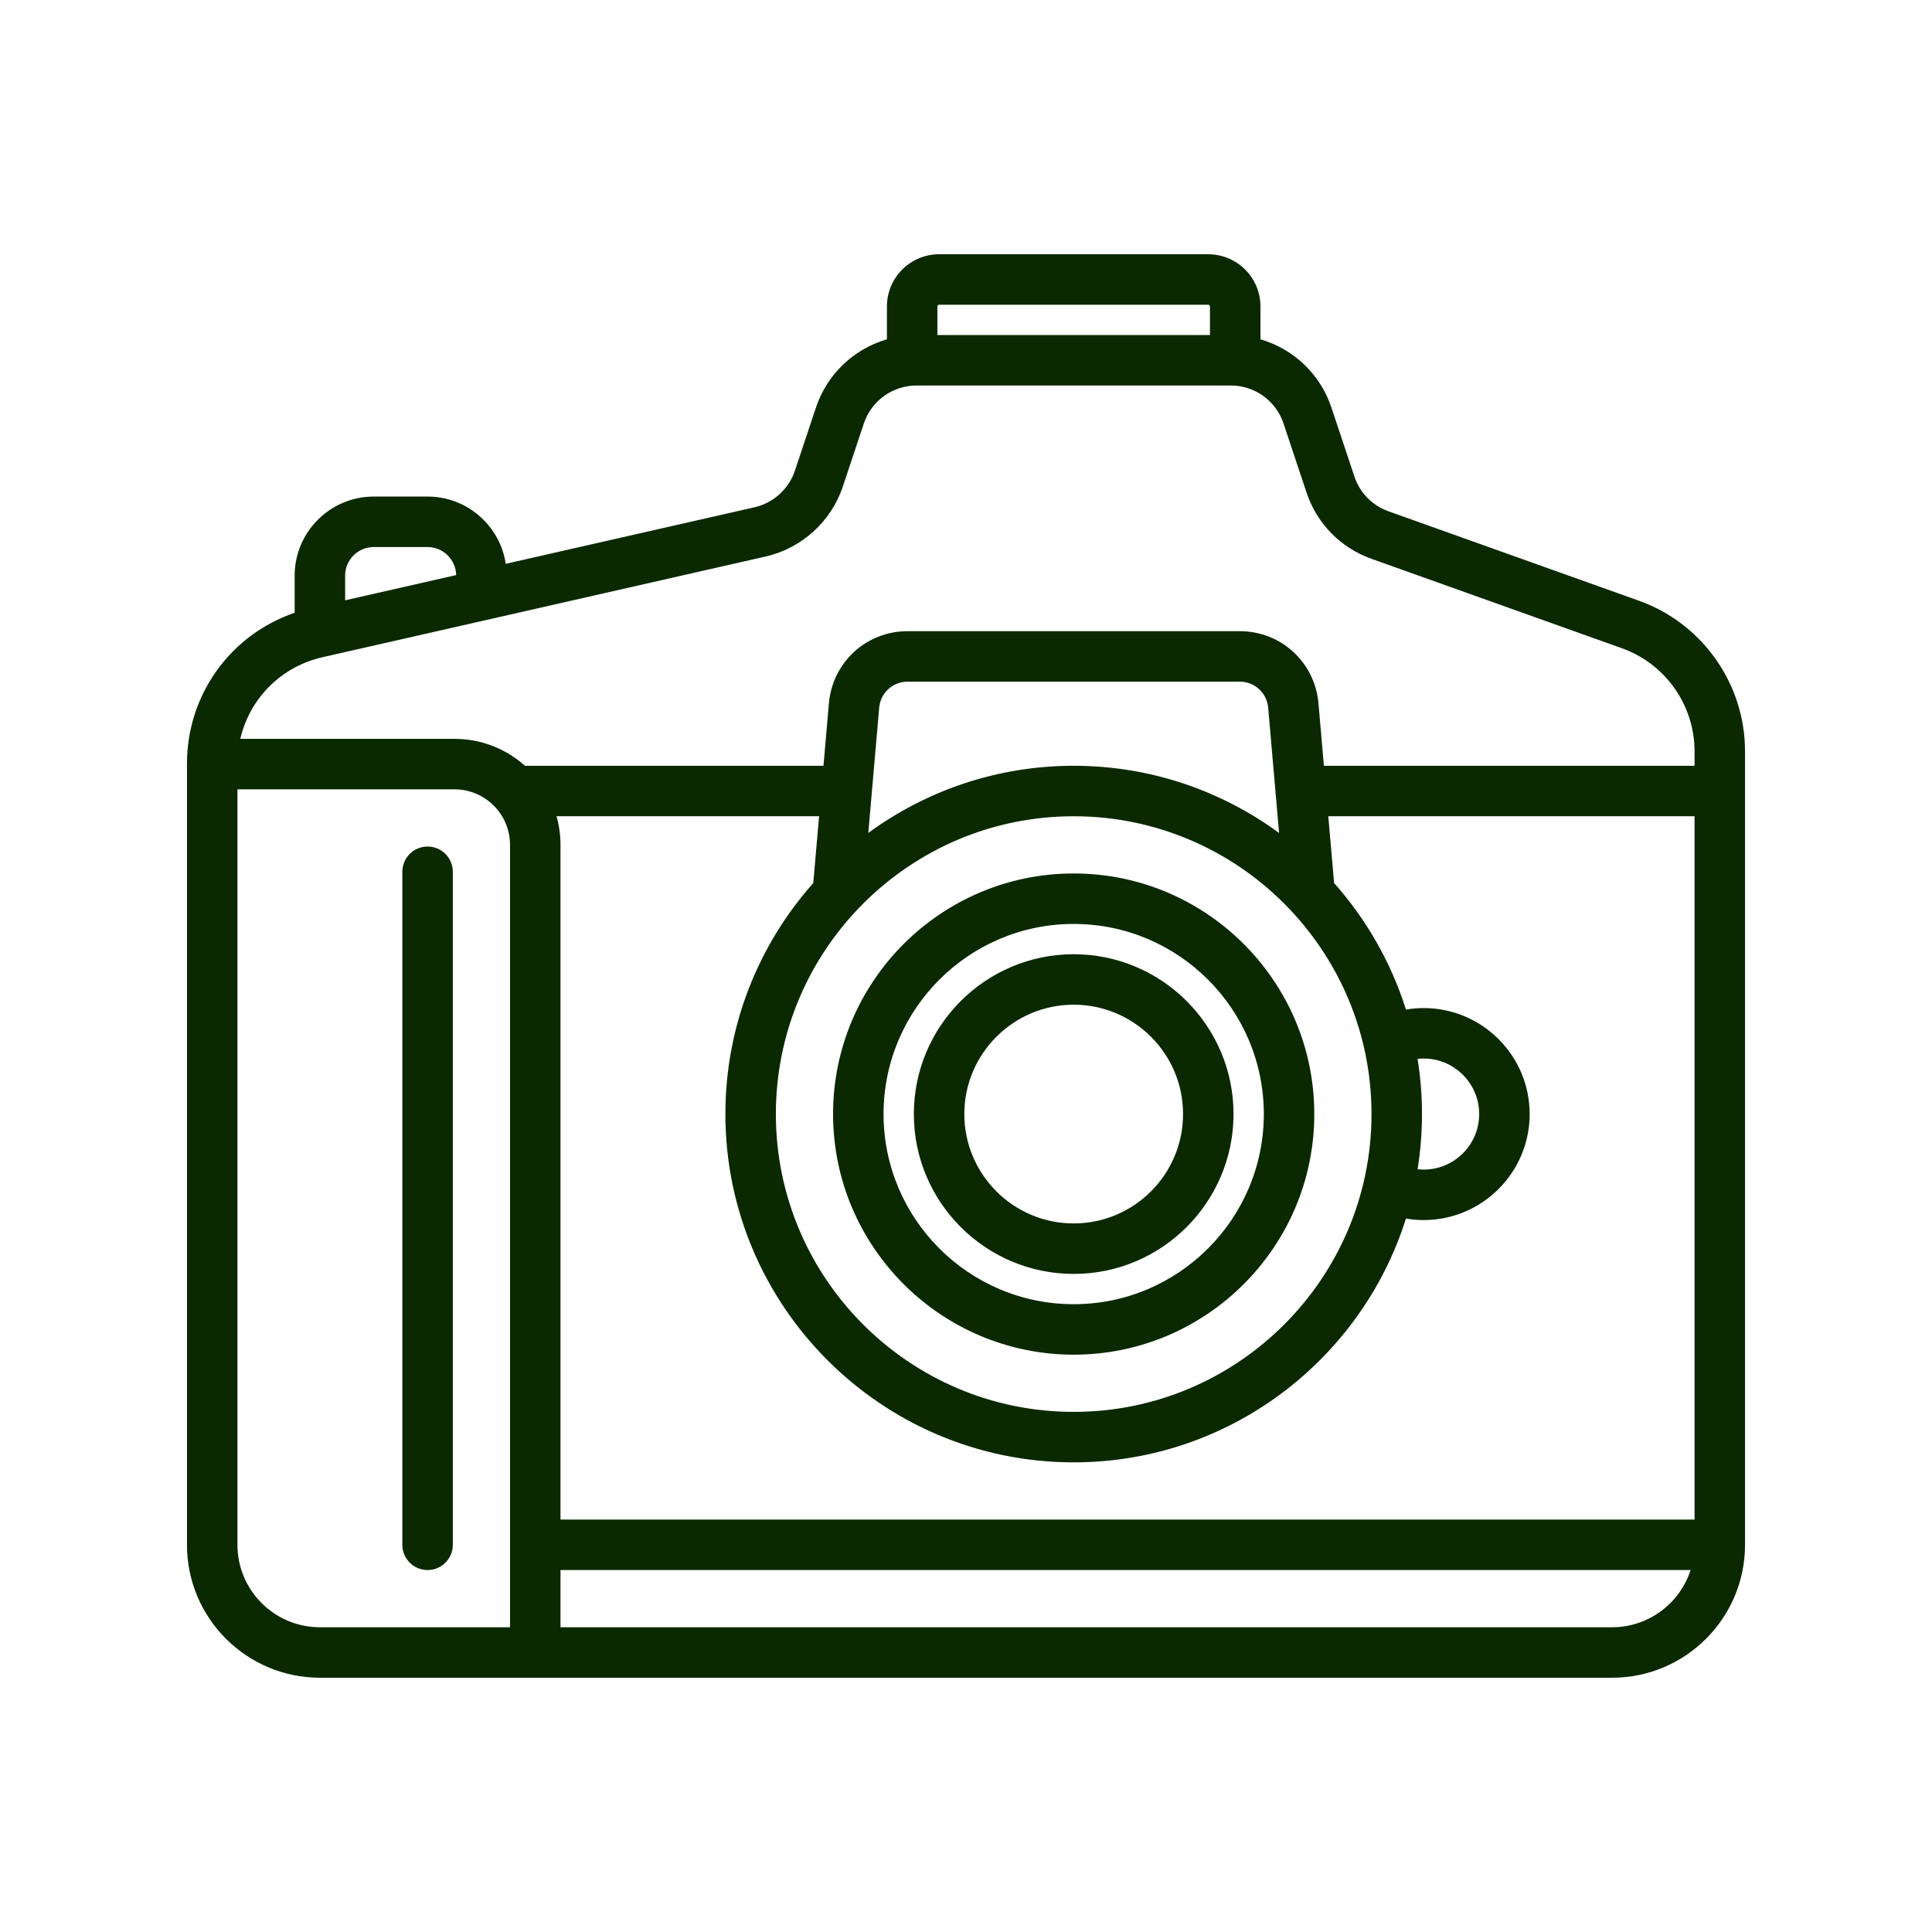
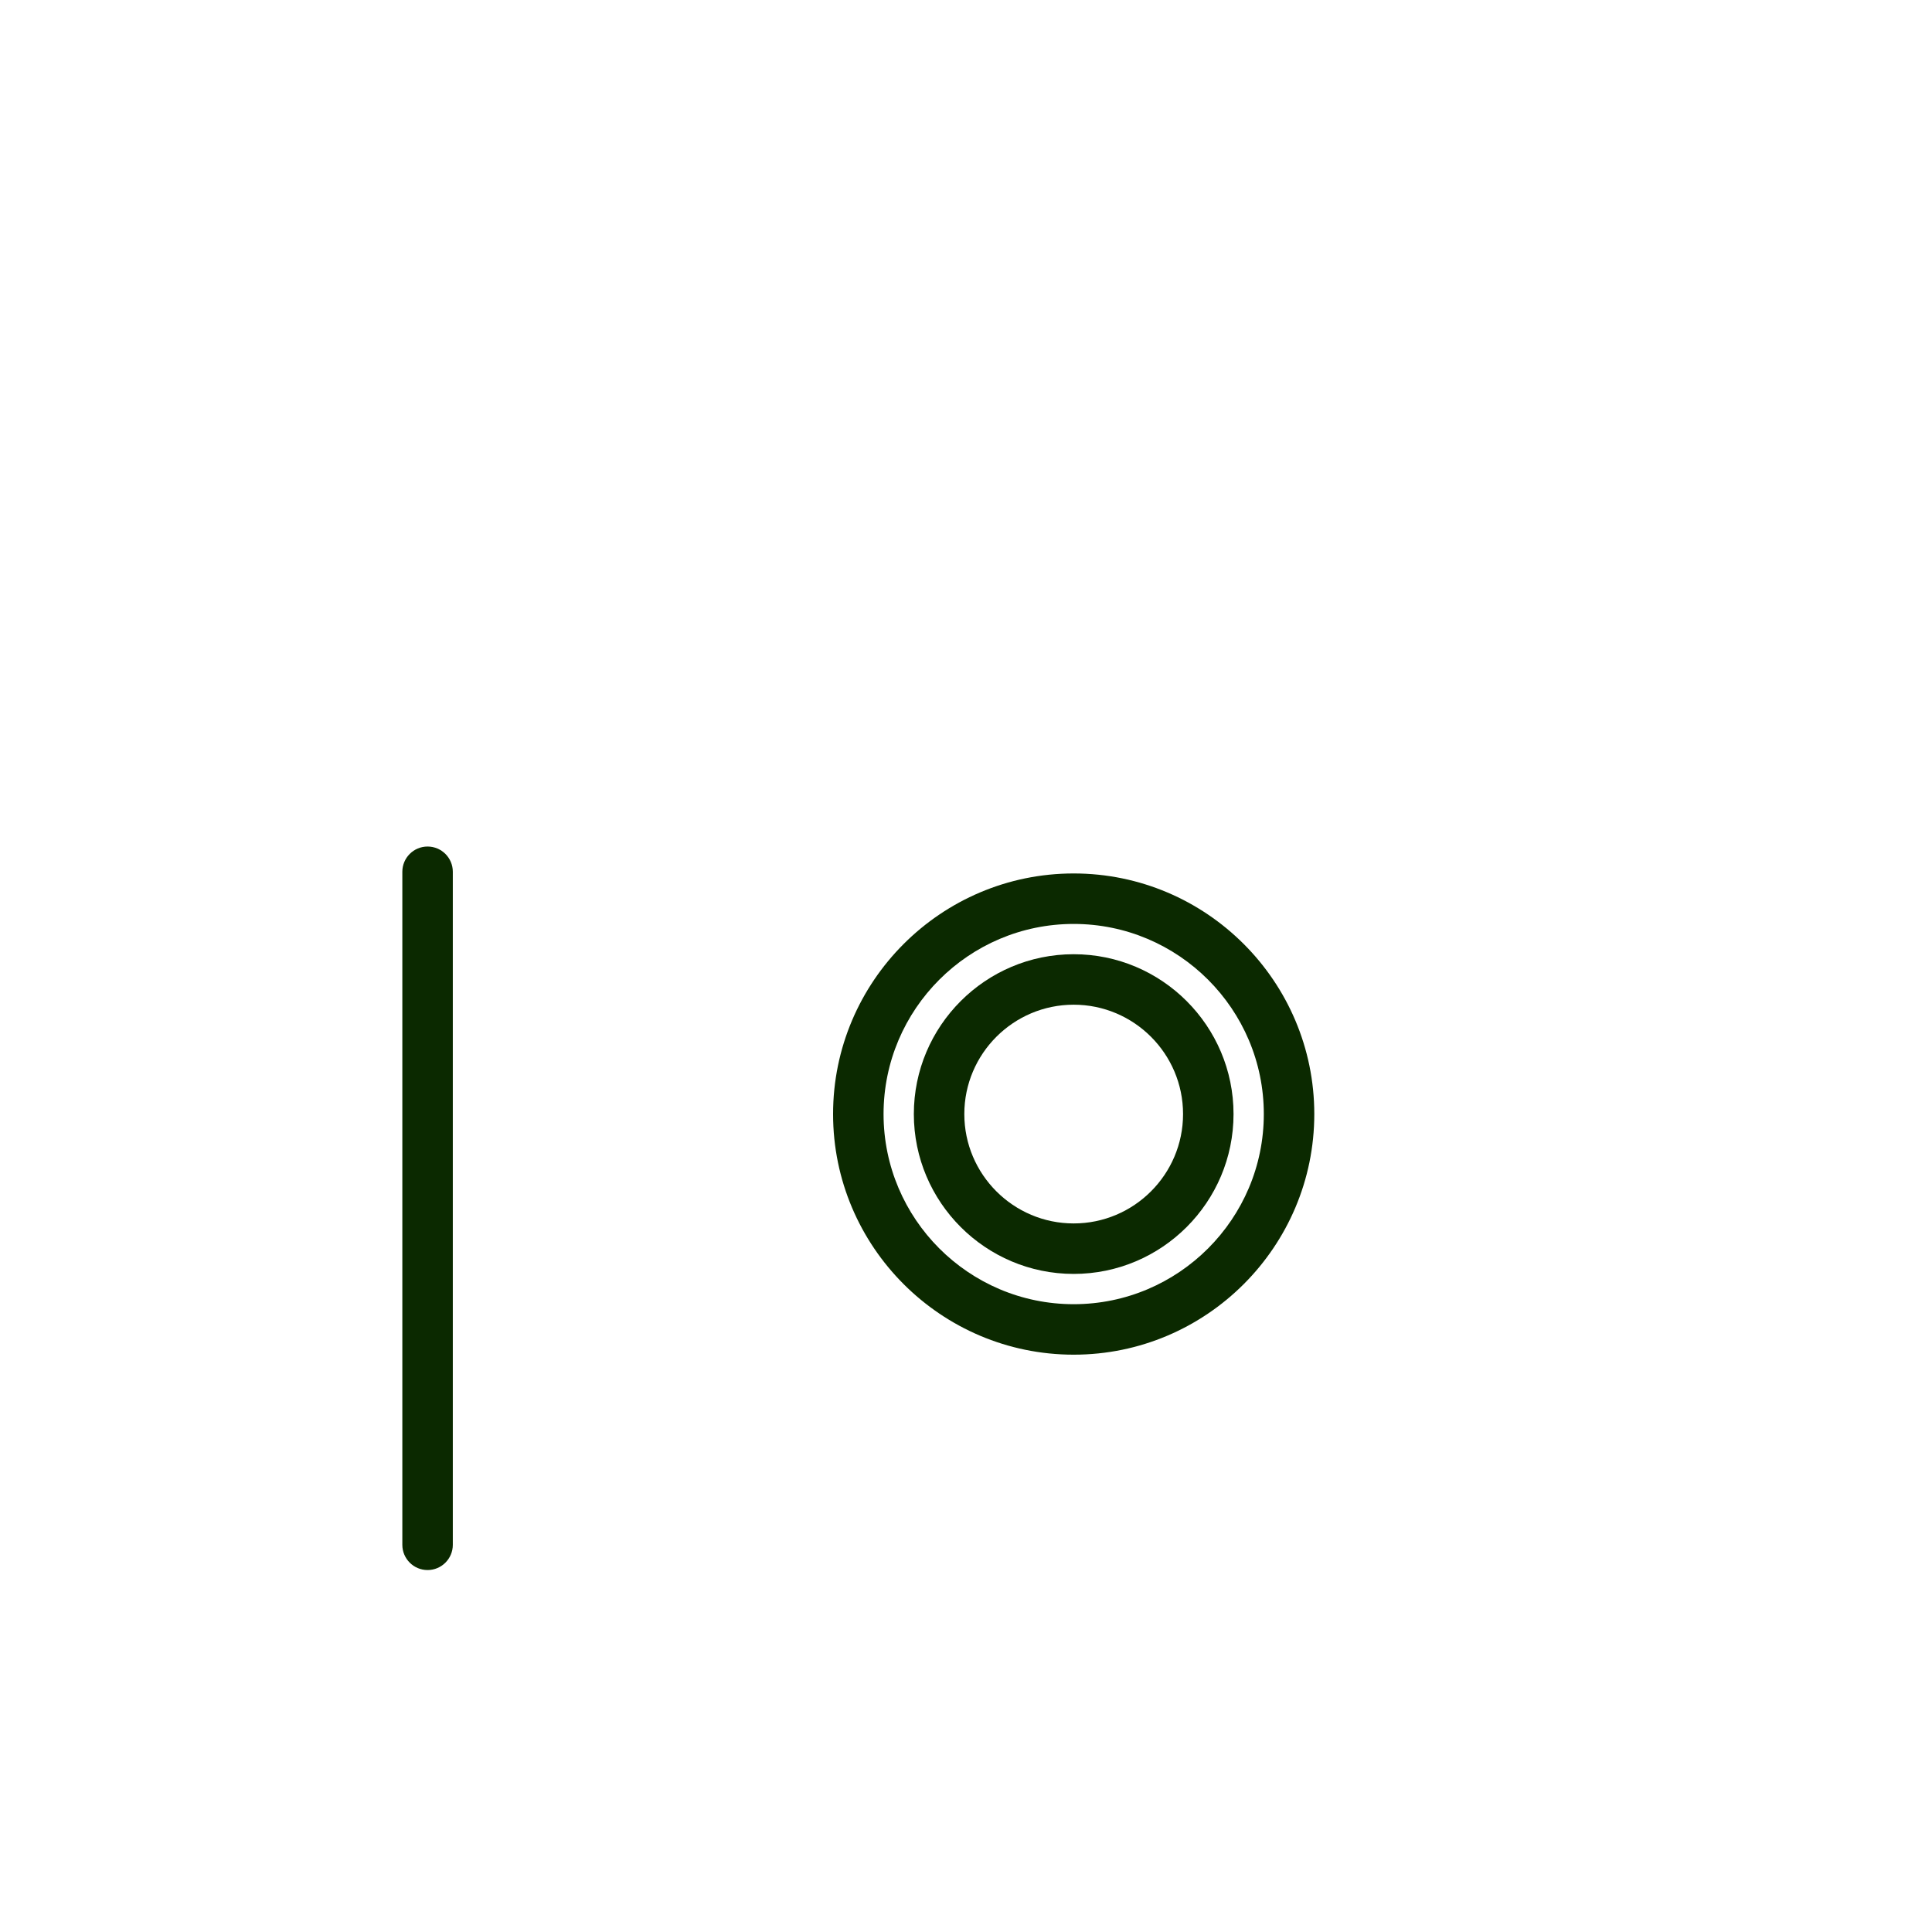
<svg xmlns="http://www.w3.org/2000/svg" fill="#0b2900" height="100px" width="100px" version="1.1" id="Capa_1" viewBox="-55.56 -55.56 574.12 574.12" xml:space="preserve" stroke="#0b2900" stroke-width="0.005">
  <g id="SVGRepo_bgCarrier" stroke-width="0" />
  <g id="SVGRepo_tracerCarrier" stroke-linecap="round" stroke-linejoin="round" />
  <g id="SVGRepo_iconCarrier">
    <g>
      <path d="M263.5,204c-39.425,0-71.5,32.075-71.5,71.5s32.075,71.5,71.5,71.5s71.5-32.075,71.5-71.5S302.925,204,263.5,204z M263.5,332c-31.154,0-56.5-25.346-56.5-56.5s25.346-56.5,56.5-56.5s56.5,25.346,56.5,56.5S294.654,332,263.5,332z" />
      <path d="M263.5,228c-26.191,0-47.5,21.309-47.5,47.5s21.309,47.5,47.5,47.5s47.5-21.309,47.5-47.5S289.691,228,263.5,228z M263.5,308c-17.92,0-32.5-14.58-32.5-32.5s14.58-32.5,32.5-32.5s32.5,14.58,32.5,32.5S281.42,308,263.5,308z" />
-       <path d="M431.476,122.956l-74.452-26.59c-4.807-1.717-8.49-5.479-10.104-10.321l-6.835-20.506 C336.751,55.537,328.759,48.105,319,45.271V35.5c0-8.547-6.953-15.5-15.5-15.5h-80c-8.547,0-15.5,6.953-15.5,15.5v9.771 c-9.759,2.834-17.751,10.266-21.085,20.268l-6.257,18.771c-1.812,5.436-6.409,9.602-11.996,10.872l-73.926,16.801 C93.033,100.687,83.263,92,71.5,92h-16C42.542,92,32,102.542,32,115.5v11.033c-19.074,6.531-32,24.316-32,44.896V403.5 C0,425.28,17.72,443,39.5,443h384c21.78,0,39.5-17.72,39.5-39.5V167.689C463,147.667,450.332,129.69,431.476,122.956z M111,396 V195.5c0-2.945-0.415-5.794-1.175-8.5h78.016l-1.726,19.852C169.878,225.134,160,249.183,160,275.5 c0,57.07,46.43,103.5,103.5,103.5c46.255,0,85.517-30.501,98.738-72.446c1.729,0.291,3.485,0.446,5.262,0.446 c17.369,0,31.5-14.131,31.5-31.5S384.869,244,367.5,244c-1.779,0-3.535,0.155-5.262,0.446 c-4.431-14.057-11.789-26.825-21.353-37.594L339.159,187H448v209H111z M365.696,259.103c0.596-0.064,1.196-0.103,1.804-0.103 c9.098,0,16.5,7.402,16.5,16.5s-7.402,16.5-16.5,16.5c-0.607,0-1.207-0.042-1.803-0.106C366.55,286.552,367,281.078,367,275.5 C367,269.921,366.55,264.445,365.696,259.103z M352,275.5c0,48.799-39.701,88.5-88.5,88.5S175,324.299,175,275.5 s39.701-88.5,88.5-88.5S352,226.701,352,275.5z M263.5,172c-22.807,0-43.91,7.421-61.034,19.967l3.235-37.203 c0.385-4.426,4.025-7.764,8.468-7.764h98.662c4.442,0,8.083,3.338,8.468,7.764l3.235,37.203C307.41,179.421,286.307,172,263.5,172z M223.5,35h80c0.276,0,0.5,0.224,0.5,0.5V44h-81v-8.5C223,35.224,223.224,35,223.5,35z M55.5,107h16 c4.631,0,8.402,3.724,8.492,8.333L47,122.832V115.5C47,110.813,50.813,107,55.5,107z M40.297,139.737l131.688-29.929 c10.667-2.425,19.443-10.377,22.902-20.755l6.257-18.771C203.394,63.534,209.685,59,216.798,59h93.403 c7.113,0,13.404,4.534,15.653,11.282l6.835,20.506c3.082,9.245,10.112,16.426,19.289,19.704l74.452,26.59 C439.332,141.689,448,153.99,448,167.689V172H337.854l-1.612-18.536C335.178,141.228,325.113,132,312.831,132h-98.662 c-12.282,0-22.347,9.228-23.412,21.464L189.146,172h-88.699c-5.571-4.971-12.91-8-20.946-8H15.849 C18.607,152.073,27.891,142.557,40.297,139.737z M15,403.5V179h64.5c9.098,0,16.5,7.402,16.5,16.5V428H39.5 C25.991,428,15,417.009,15,403.5z M423.5,428H111v-17h335.821C443.645,420.851,434.394,428,423.5,428z" />
      <path d="M71.5,196c-4.142,0-7.5,3.358-7.5,7.5v200c0,4.142,3.358,7.5,7.5,7.5s7.5-3.358,7.5-7.5v-200 C79,199.358,75.642,196,71.5,196z" />
    </g>
  </g>
</svg>